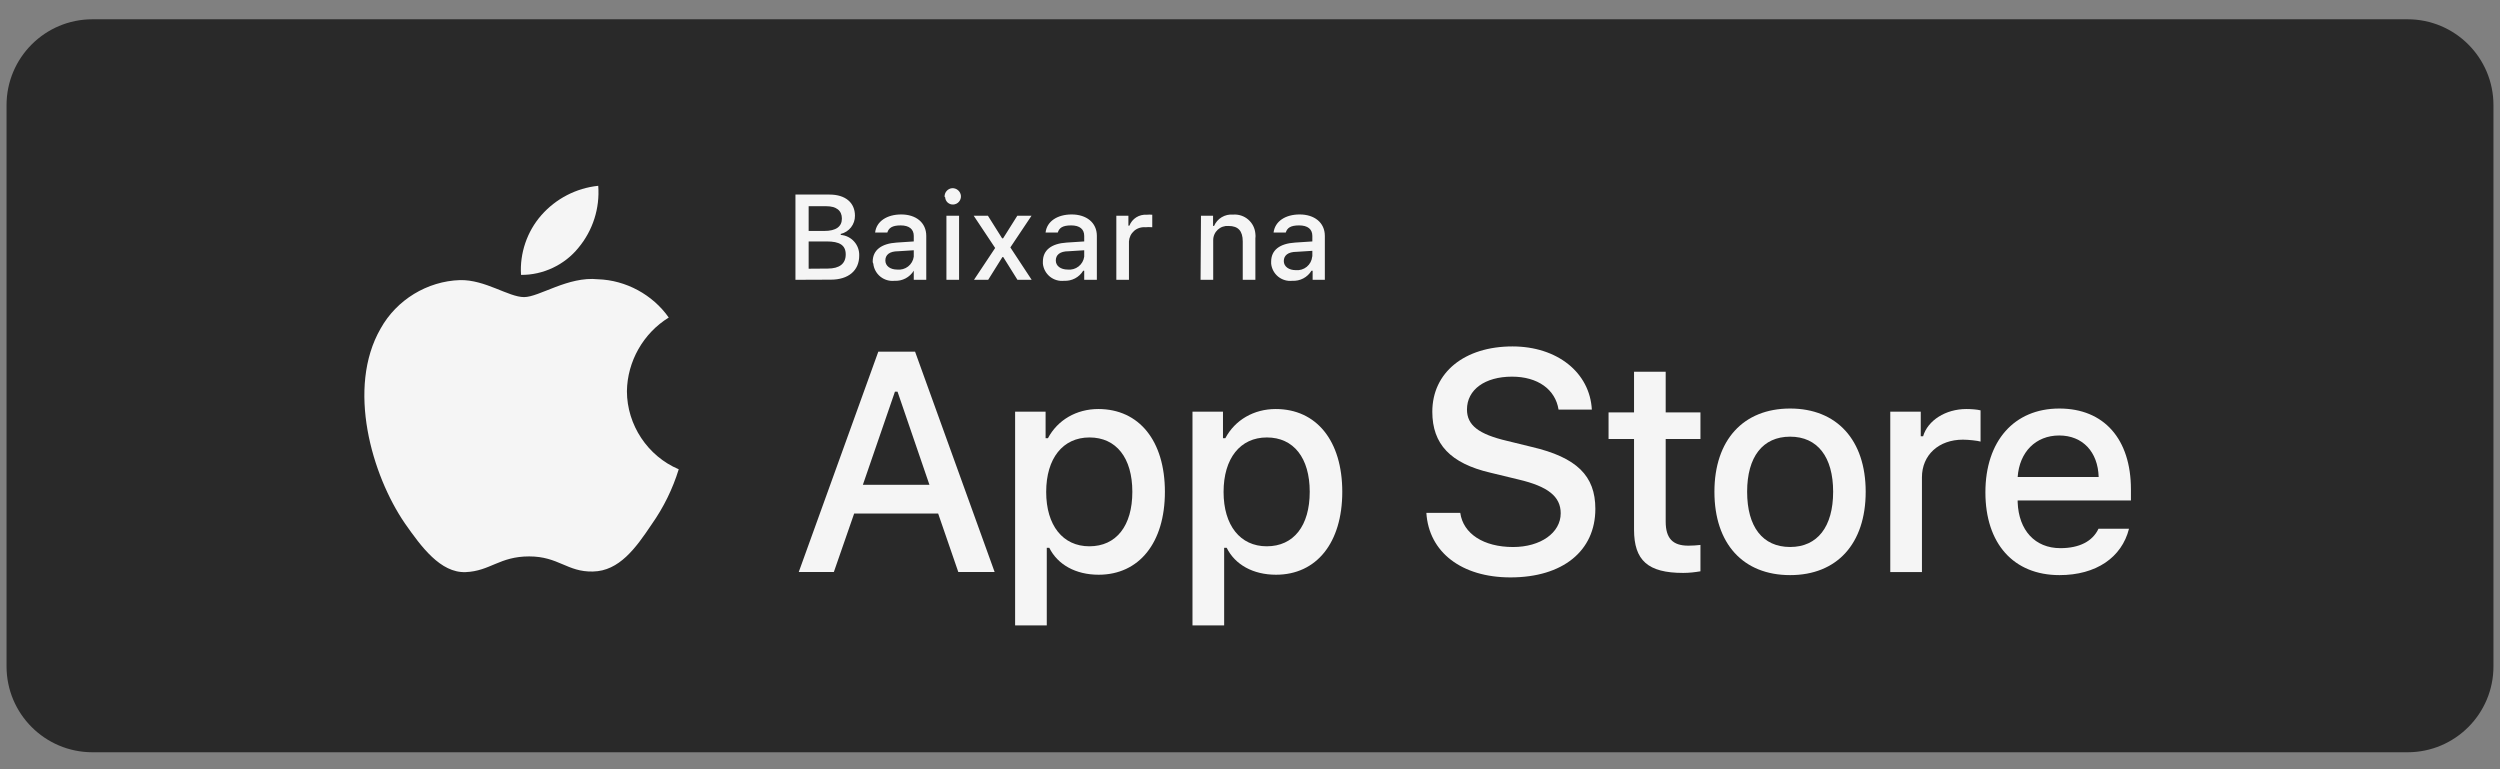
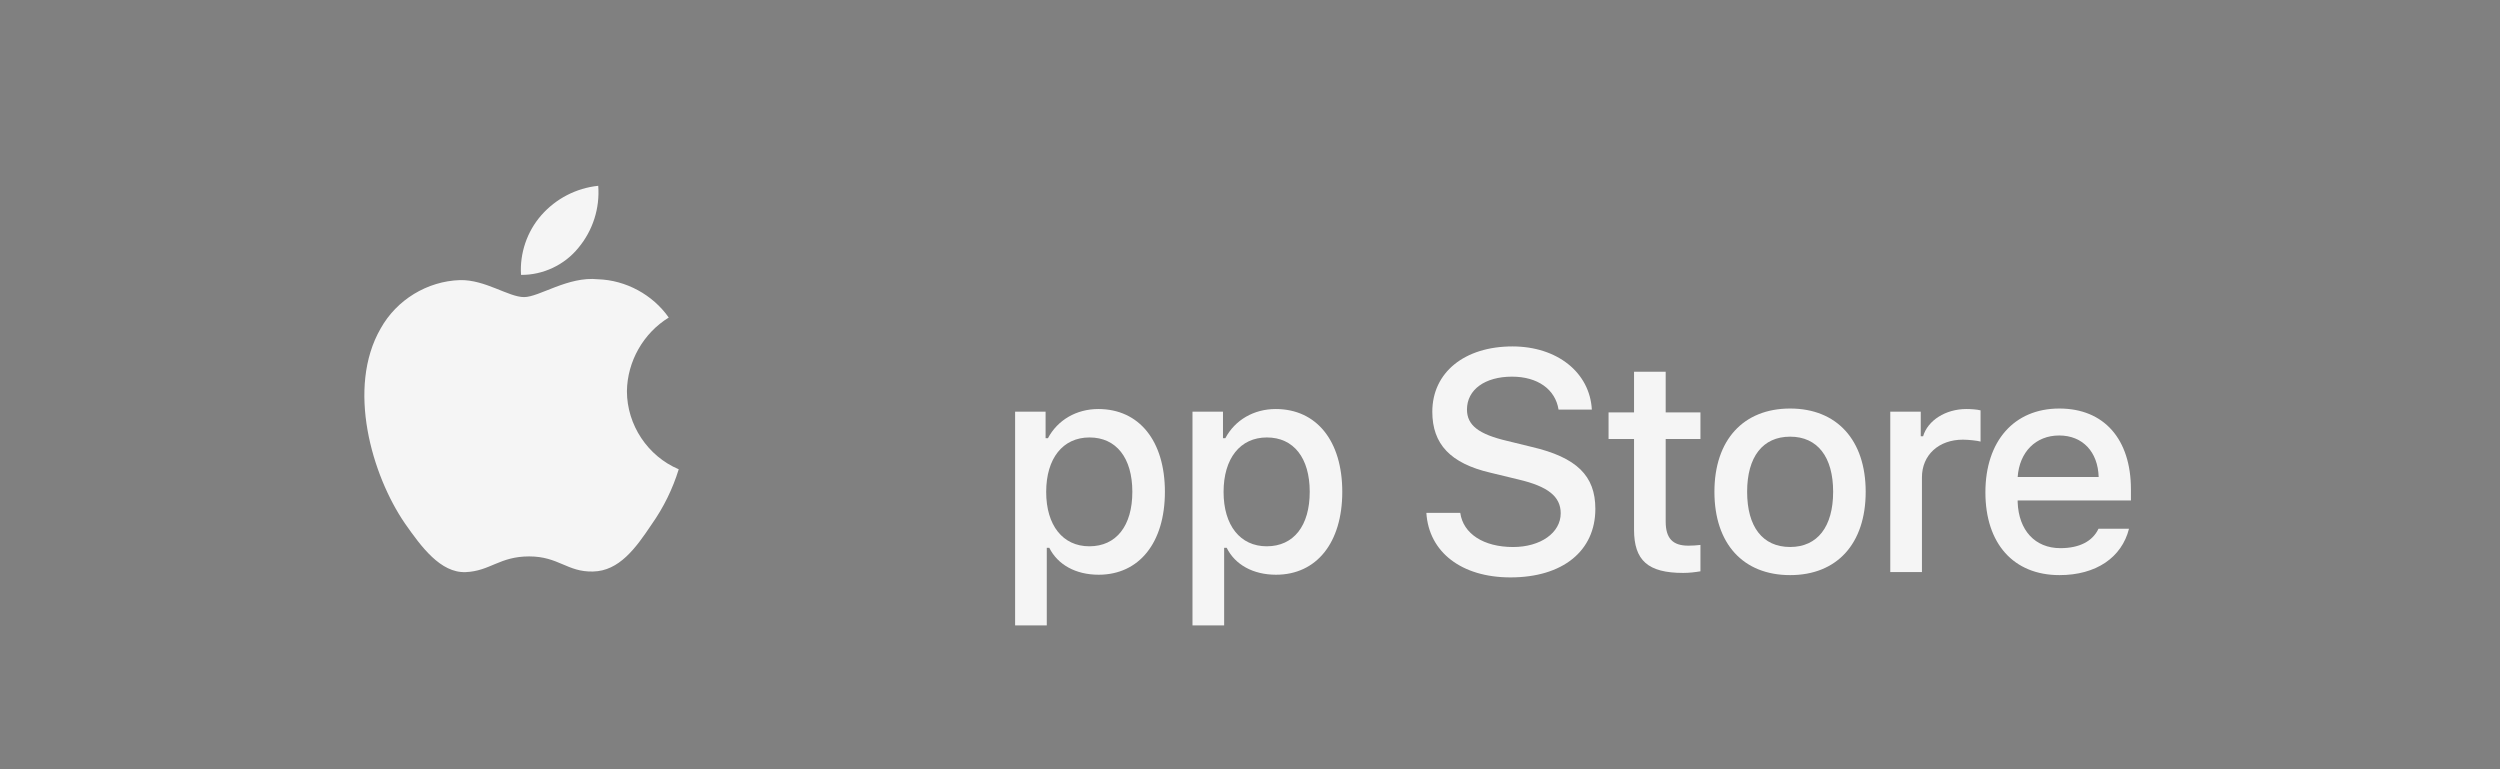
<svg xmlns="http://www.w3.org/2000/svg" width="156" height="48" viewBox="0 0 156 48" fill="none">
  <rect x="0" y="0" width="156" height="48" fill="#808080" stroke="none" />
-   <path d="M150.232 1.203H5.769C2.808 1.203 0.408 3.603 0.408 6.564V41.581C0.408 44.541 2.808 46.941 5.769 46.941H150.232C153.192 46.941 155.592 44.541 155.592 41.581V6.564C155.592 3.603 153.192 1.203 150.232 1.203Z" fill="#292929" />
  <path d="M101.964 23.195V25.732H100.374V27.395H101.964V33.048C101.964 34.978 102.837 35.75 105.033 35.75C105.42 35.75 105.787 35.704 106.108 35.649V34.004C105.833 34.031 105.658 34.05 105.355 34.05C104.372 34.05 103.939 33.59 103.939 32.542V27.395H106.108V25.732H103.939V23.195H101.964Z" fill="#F5F5F5" />
  <path d="M111.705 35.887C114.627 35.887 116.419 33.929 116.419 30.685C116.419 27.459 114.618 25.492 111.705 25.492C108.782 25.492 106.98 27.459 106.98 30.685C106.98 33.929 108.773 35.887 111.705 35.887ZM111.705 34.132C109.986 34.132 109.021 32.873 109.021 30.685C109.021 28.516 109.986 27.248 111.705 27.248C113.414 27.248 114.388 28.516 114.388 30.685C114.388 32.863 113.414 34.132 111.705 34.132Z" fill="#F5F5F5" />
  <path d="M117.953 35.698H119.929V29.788C119.929 28.382 120.986 27.435 122.484 27.435C122.833 27.435 123.422 27.5 123.587 27.555V25.606C123.376 25.551 122.999 25.523 122.705 25.523C121.4 25.523 120.288 26.24 120.002 27.224H119.855V25.689H117.953V35.698Z" fill="#F5F5F5" />
  <path d="M128.494 27.174C129.955 27.174 130.911 28.194 130.957 29.766H125.902C126.012 28.203 127.032 27.174 128.494 27.174ZM130.947 32.992C130.58 33.773 129.762 34.205 128.567 34.205C126.986 34.205 125.966 33.093 125.902 31.338V31.227H132.97V30.538C132.97 27.395 131.287 25.492 128.502 25.492C125.681 25.492 123.889 27.523 123.889 30.722C123.889 33.92 125.644 35.887 128.512 35.887C130.801 35.887 132.4 34.784 132.85 32.992H130.947Z" fill="#F5F5F5" />
  <path d="M89.005 32.001C89.158 34.458 91.206 36.03 94.254 36.03C97.512 36.03 99.55 34.382 99.55 31.753C99.55 29.686 98.388 28.543 95.569 27.885L94.054 27.514C92.263 27.095 91.539 26.533 91.539 25.552C91.539 24.313 92.663 23.503 94.349 23.503C95.95 23.503 97.055 24.294 97.254 25.561H99.331C99.207 23.246 97.169 21.617 94.378 21.617C91.377 21.617 89.376 23.246 89.376 25.694C89.376 27.714 90.51 28.914 92.996 29.495L94.768 29.924C96.588 30.353 97.388 30.981 97.388 32.029C97.388 33.248 96.131 34.134 94.416 34.134C92.577 34.134 91.301 33.306 91.12 32.001H89.005Z" fill="#F5F5F5" />
  <path d="M68.535 25.523C67.175 25.523 65.999 26.203 65.392 27.343H65.245V25.689H63.343V39.025H65.319V34.181H65.475C65.999 35.238 67.129 35.863 68.554 35.863C71.081 35.863 72.69 33.869 72.69 30.689C72.69 27.509 71.081 25.523 68.535 25.523ZM67.975 34.089C66.32 34.089 65.282 32.784 65.282 30.698C65.282 28.602 66.32 27.297 67.984 27.297C69.657 27.297 70.658 28.575 70.658 30.689C70.658 32.812 69.657 34.089 67.975 34.089Z" fill="#F5F5F5" />
  <path d="M79.604 25.523C78.244 25.523 77.067 26.203 76.461 27.343H76.314V25.689H74.411V39.025H76.387V34.181H76.544C77.067 35.238 78.198 35.863 79.623 35.863C82.15 35.863 83.758 33.869 83.758 30.689C83.758 27.509 82.15 25.523 79.604 25.523ZM79.044 34.089C77.389 34.089 76.351 32.784 76.351 30.698C76.351 28.602 77.389 27.297 79.053 27.297C80.725 27.297 81.727 28.575 81.727 30.689C81.727 32.812 80.725 34.089 79.044 34.089Z" fill="#F5F5F5" />
-   <path d="M59.797 35.691H62.064L57.101 21.945H54.806L49.843 35.691H52.033L53.3 32.043H58.54L59.797 35.691ZM55.844 24.441H56.006L57.997 30.252H53.843L55.844 24.441Z" fill="#F5F5F5" />
-   <path d="M49.636 17.46V12.141H51.763C52.755 12.141 53.349 12.647 53.349 13.462C53.352 13.724 53.266 13.979 53.105 14.185C52.944 14.391 52.718 14.536 52.463 14.597V14.659C52.785 14.684 53.085 14.832 53.3 15.074C53.515 15.315 53.628 15.63 53.615 15.953C53.615 16.884 52.942 17.451 51.843 17.451L49.636 17.46ZM50.46 14.411H51.435C52.162 14.411 52.534 14.145 52.534 13.639C52.534 13.134 52.179 12.868 51.568 12.868H50.46V14.411ZM51.648 16.759C52.383 16.759 52.773 16.458 52.773 15.873C52.773 15.288 52.374 15.066 51.594 15.066H50.46V16.768L51.648 16.759ZM54.457 16.325C54.457 15.607 54.998 15.199 55.946 15.137L57.019 15.066V14.721C57.019 14.304 56.735 14.065 56.203 14.065C55.672 14.065 55.459 14.224 55.37 14.508H54.608C54.688 13.817 55.335 13.382 56.239 13.382C57.143 13.382 57.799 13.879 57.799 14.721V17.46H57.019V16.892C56.895 17.095 56.718 17.261 56.507 17.372C56.297 17.483 56.06 17.534 55.822 17.522C55.664 17.539 55.505 17.525 55.352 17.48C55.2 17.436 55.058 17.361 54.935 17.262C54.811 17.162 54.709 17.039 54.633 16.899C54.557 16.76 54.509 16.607 54.493 16.449C54.469 16.412 54.456 16.369 54.457 16.325ZM57.019 15.953V15.616L56.044 15.678C55.494 15.678 55.246 15.909 55.246 16.254C55.246 16.6 55.556 16.821 55.982 16.821C56.226 16.849 56.471 16.78 56.665 16.63C56.859 16.479 56.986 16.258 57.019 16.015V15.953ZM58.942 12.283C58.935 12.148 58.981 12.016 59.071 11.915C59.16 11.813 59.286 11.752 59.421 11.742C59.555 11.738 59.686 11.784 59.787 11.874C59.888 11.963 59.95 12.087 59.962 12.221C59.966 12.288 59.958 12.356 59.936 12.419C59.915 12.483 59.88 12.542 59.836 12.592C59.791 12.643 59.737 12.684 59.677 12.713C59.616 12.742 59.55 12.758 59.483 12.762C59.42 12.765 59.357 12.757 59.298 12.736C59.238 12.715 59.184 12.683 59.136 12.641C59.09 12.599 59.051 12.548 59.024 12.491C58.997 12.434 58.981 12.373 58.978 12.31L58.942 12.283ZM59.057 13.462H59.846V17.46H59.057V13.462ZM62.55 16.041L61.663 17.46H60.777L62.098 15.474L60.759 13.462H61.646L62.532 14.871H62.594L63.48 13.462H64.367L63.046 15.439L64.376 17.46H63.489L62.603 16.041H62.55ZM65.076 16.325C65.076 15.607 65.608 15.199 66.556 15.137L67.655 15.066V14.721C67.655 14.304 67.38 14.065 66.84 14.065C66.299 14.065 66.095 14.224 66.007 14.508H65.244C65.324 13.817 65.971 13.382 66.875 13.382C67.779 13.382 68.444 13.879 68.444 14.721V17.46H67.655V16.892H67.593C67.469 17.095 67.292 17.261 67.082 17.372C66.871 17.483 66.634 17.534 66.397 17.522C66.239 17.539 66.08 17.525 65.928 17.48C65.777 17.435 65.635 17.361 65.512 17.261C65.39 17.161 65.288 17.038 65.213 16.899C65.138 16.759 65.091 16.607 65.076 16.449C65.072 16.408 65.072 16.366 65.076 16.325ZM67.655 15.953V15.616L66.68 15.678C66.131 15.678 65.882 15.909 65.882 16.254C65.882 16.6 66.193 16.821 66.627 16.821C66.87 16.847 67.112 16.777 67.304 16.626C67.496 16.476 67.622 16.256 67.655 16.015V15.953ZM69.659 13.462H70.412V14.082H70.474C70.557 13.868 70.707 13.685 70.902 13.562C71.097 13.44 71.326 13.383 71.555 13.4C71.67 13.387 71.786 13.387 71.901 13.4V14.18C71.757 14.167 71.611 14.167 71.467 14.18C71.341 14.169 71.215 14.184 71.095 14.223C70.975 14.262 70.864 14.324 70.769 14.407C70.674 14.49 70.596 14.591 70.541 14.704C70.486 14.817 70.454 14.941 70.447 15.066V17.46H69.659V13.462ZM74.941 13.462H75.695V14.1H75.757C75.855 13.872 76.022 13.681 76.236 13.553C76.449 13.426 76.697 13.369 76.944 13.391C77.114 13.378 77.285 13.398 77.448 13.451C77.61 13.504 77.76 13.589 77.889 13.7C78.018 13.811 78.124 13.947 78.201 14.099C78.278 14.252 78.323 14.418 78.336 14.588C78.349 14.682 78.349 14.777 78.336 14.871V17.46H77.547V15.066C77.547 14.419 77.272 14.1 76.661 14.1C76.538 14.091 76.416 14.106 76.3 14.146C76.184 14.186 76.078 14.25 75.987 14.334C75.898 14.417 75.826 14.518 75.777 14.63C75.728 14.743 75.703 14.864 75.704 14.987C75.699 15.031 75.699 15.075 75.704 15.12V17.46H74.915L74.941 13.462ZM79.32 16.325C79.32 15.607 79.852 15.199 80.809 15.137L81.89 15.066V14.721C81.89 14.304 81.607 14.065 81.066 14.065C80.525 14.065 80.321 14.224 80.233 14.508H79.471C79.559 13.817 80.197 13.382 81.101 13.382C82.005 13.382 82.67 13.879 82.67 14.721V17.46H81.908V16.892H81.837C81.713 17.096 81.537 17.262 81.326 17.373C81.115 17.484 80.878 17.535 80.641 17.522C80.483 17.539 80.324 17.525 80.172 17.48C80.02 17.435 79.879 17.361 79.756 17.261C79.633 17.161 79.532 17.038 79.457 16.899C79.382 16.759 79.335 16.607 79.32 16.449C79.315 16.408 79.315 16.366 79.32 16.325ZM81.89 15.988V15.651L80.915 15.713C80.366 15.713 80.109 15.944 80.109 16.29C80.109 16.635 80.428 16.857 80.853 16.857C80.976 16.869 81.1 16.857 81.218 16.821C81.336 16.786 81.446 16.727 81.542 16.649C81.637 16.571 81.716 16.474 81.775 16.366C81.833 16.257 81.869 16.138 81.881 16.015L81.89 15.988Z" fill="#F5F5F5" />
  <path d="M39.12 24.412C39.144 22.551 40.144 20.79 41.73 19.815C40.729 18.387 39.054 17.481 37.311 17.426C35.451 17.231 33.649 18.539 32.701 18.539C31.735 18.539 30.277 17.445 28.706 17.478C26.658 17.544 24.749 18.708 23.753 20.498C21.612 24.206 23.209 29.654 25.26 32.651C26.287 34.119 27.486 35.758 29.056 35.7C30.591 35.636 31.165 34.72 33.019 34.72C34.855 34.72 35.394 35.7 36.995 35.663C38.643 35.636 39.681 34.189 40.672 32.708C41.409 31.662 41.976 30.506 42.353 29.283C40.416 28.464 39.123 26.515 39.12 24.412Z" fill="#F5F5F5" />
  <path d="M36.096 15.459C36.994 14.38 37.437 12.993 37.33 11.594C35.957 11.738 34.689 12.394 33.778 13.431C32.888 14.445 32.424 15.807 32.512 17.153C33.885 17.167 35.235 16.529 36.096 15.459Z" fill="#F5F5F5" />
</svg>